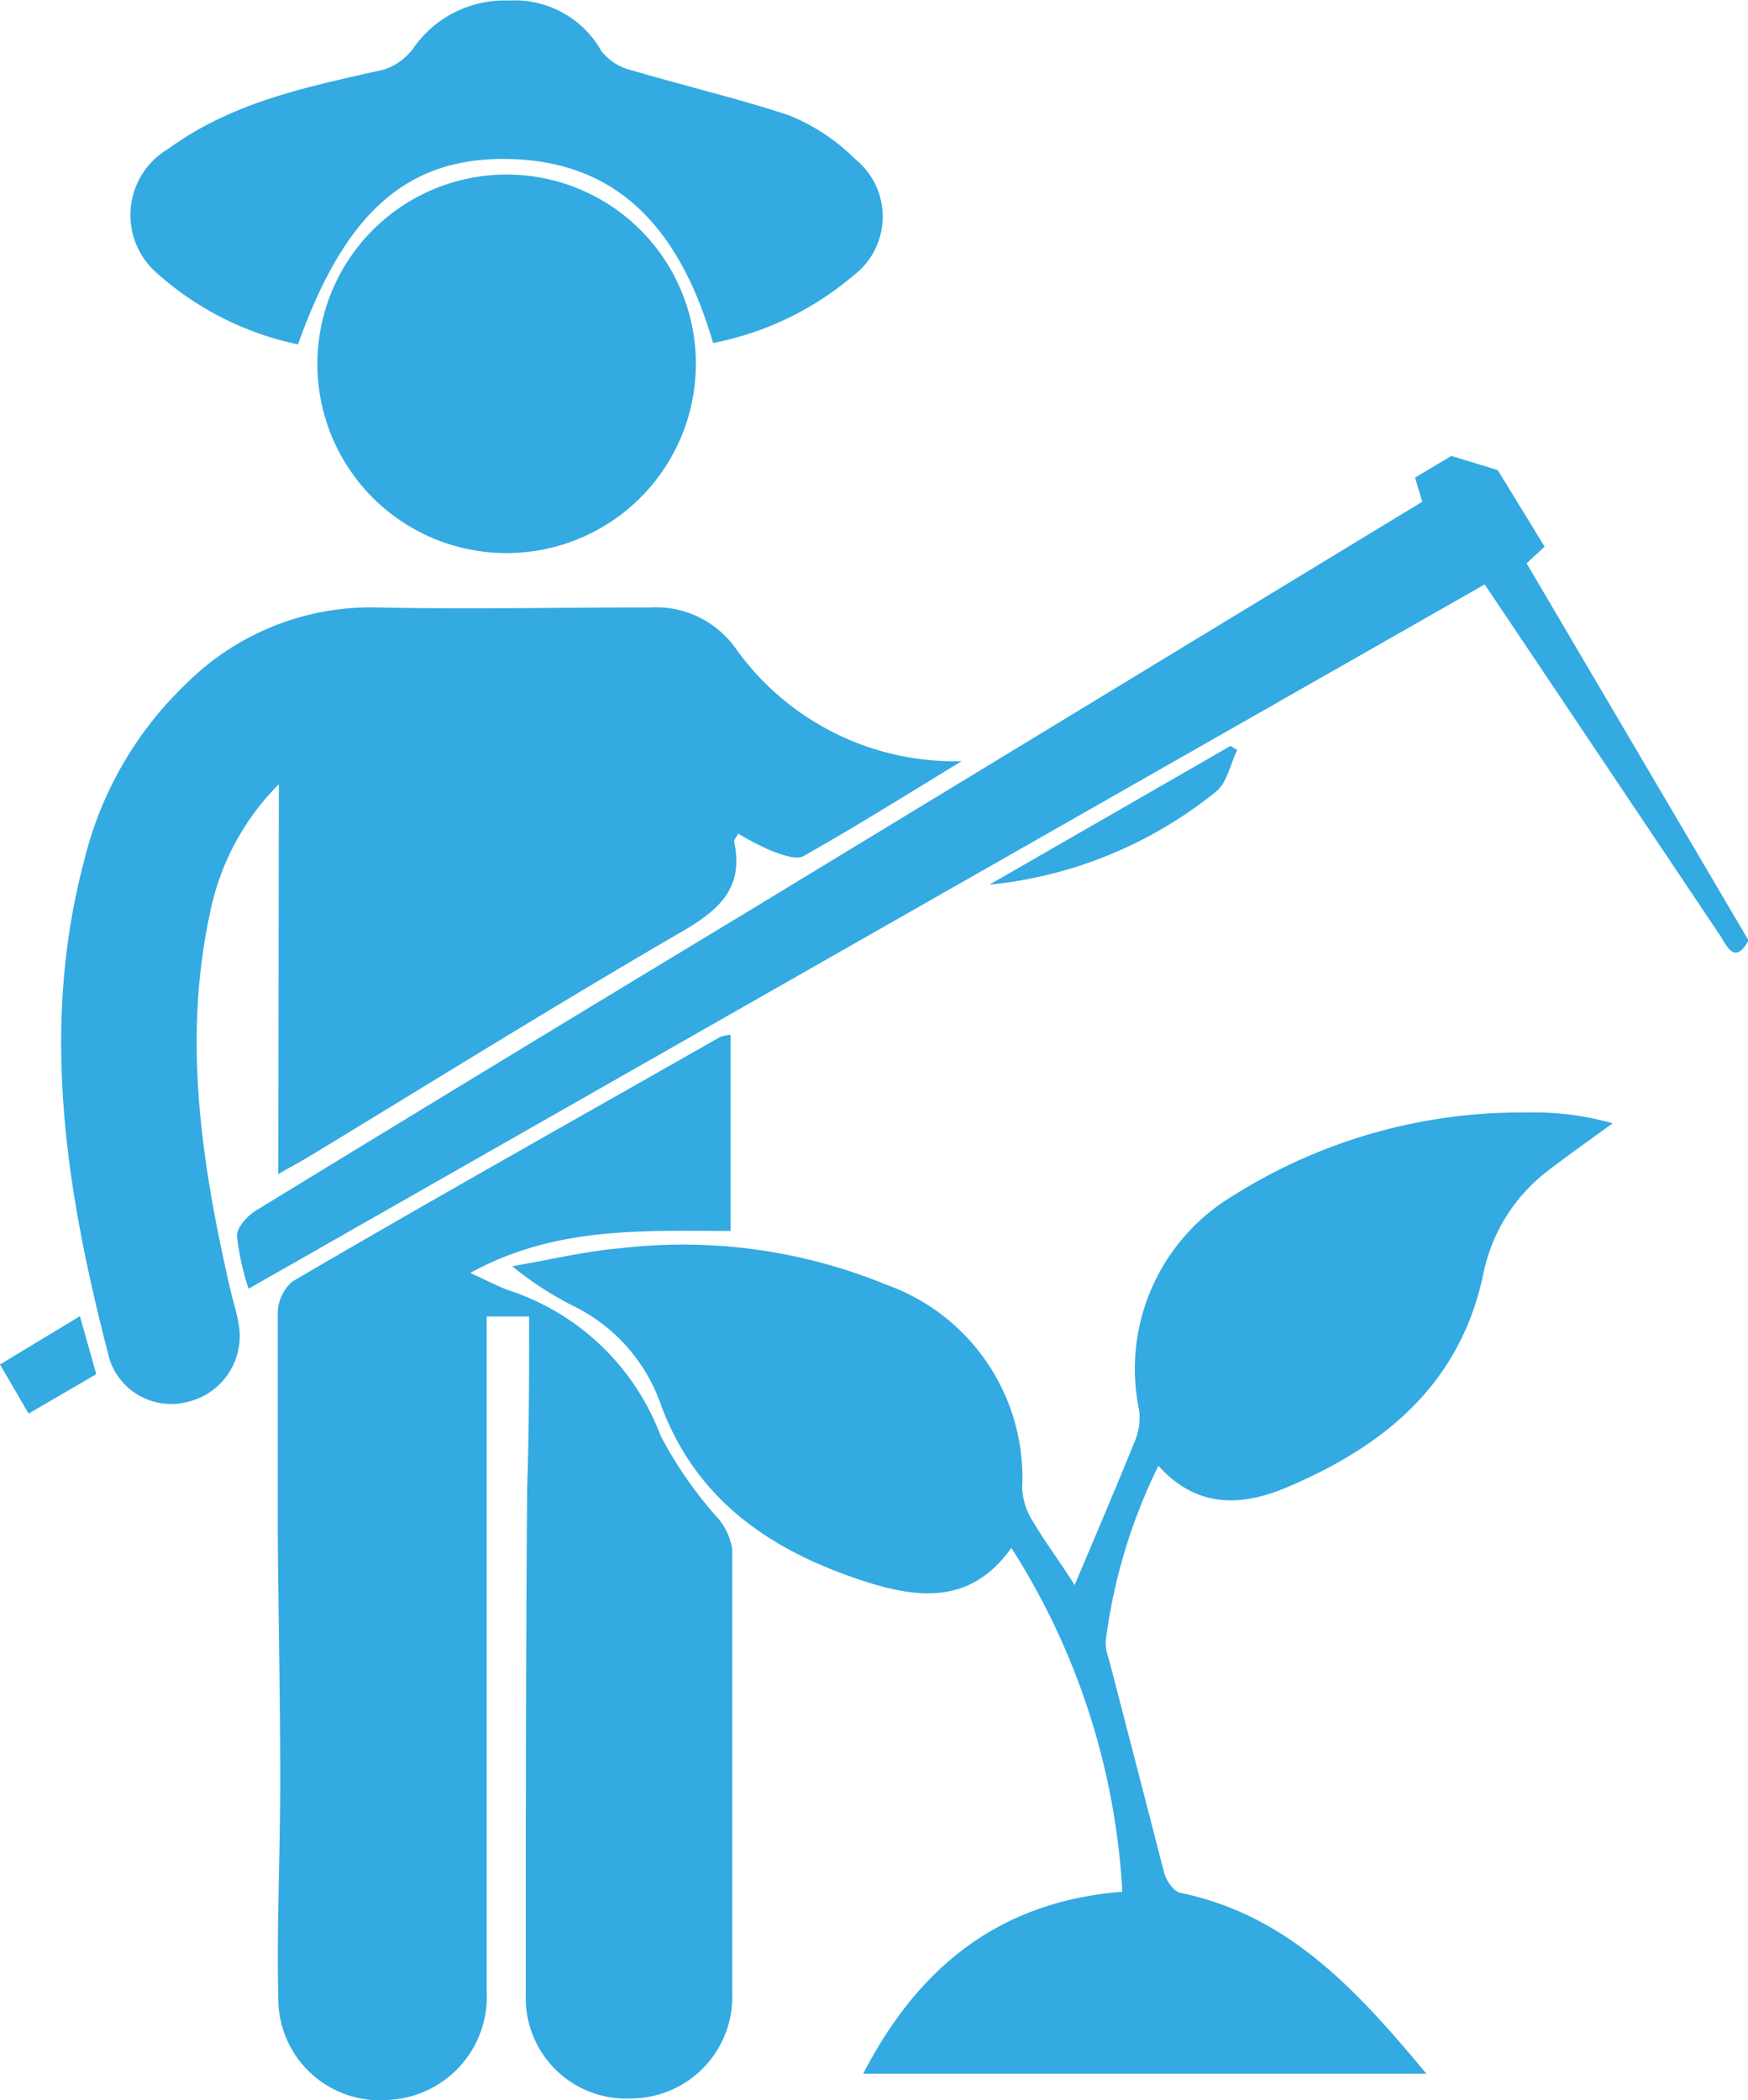
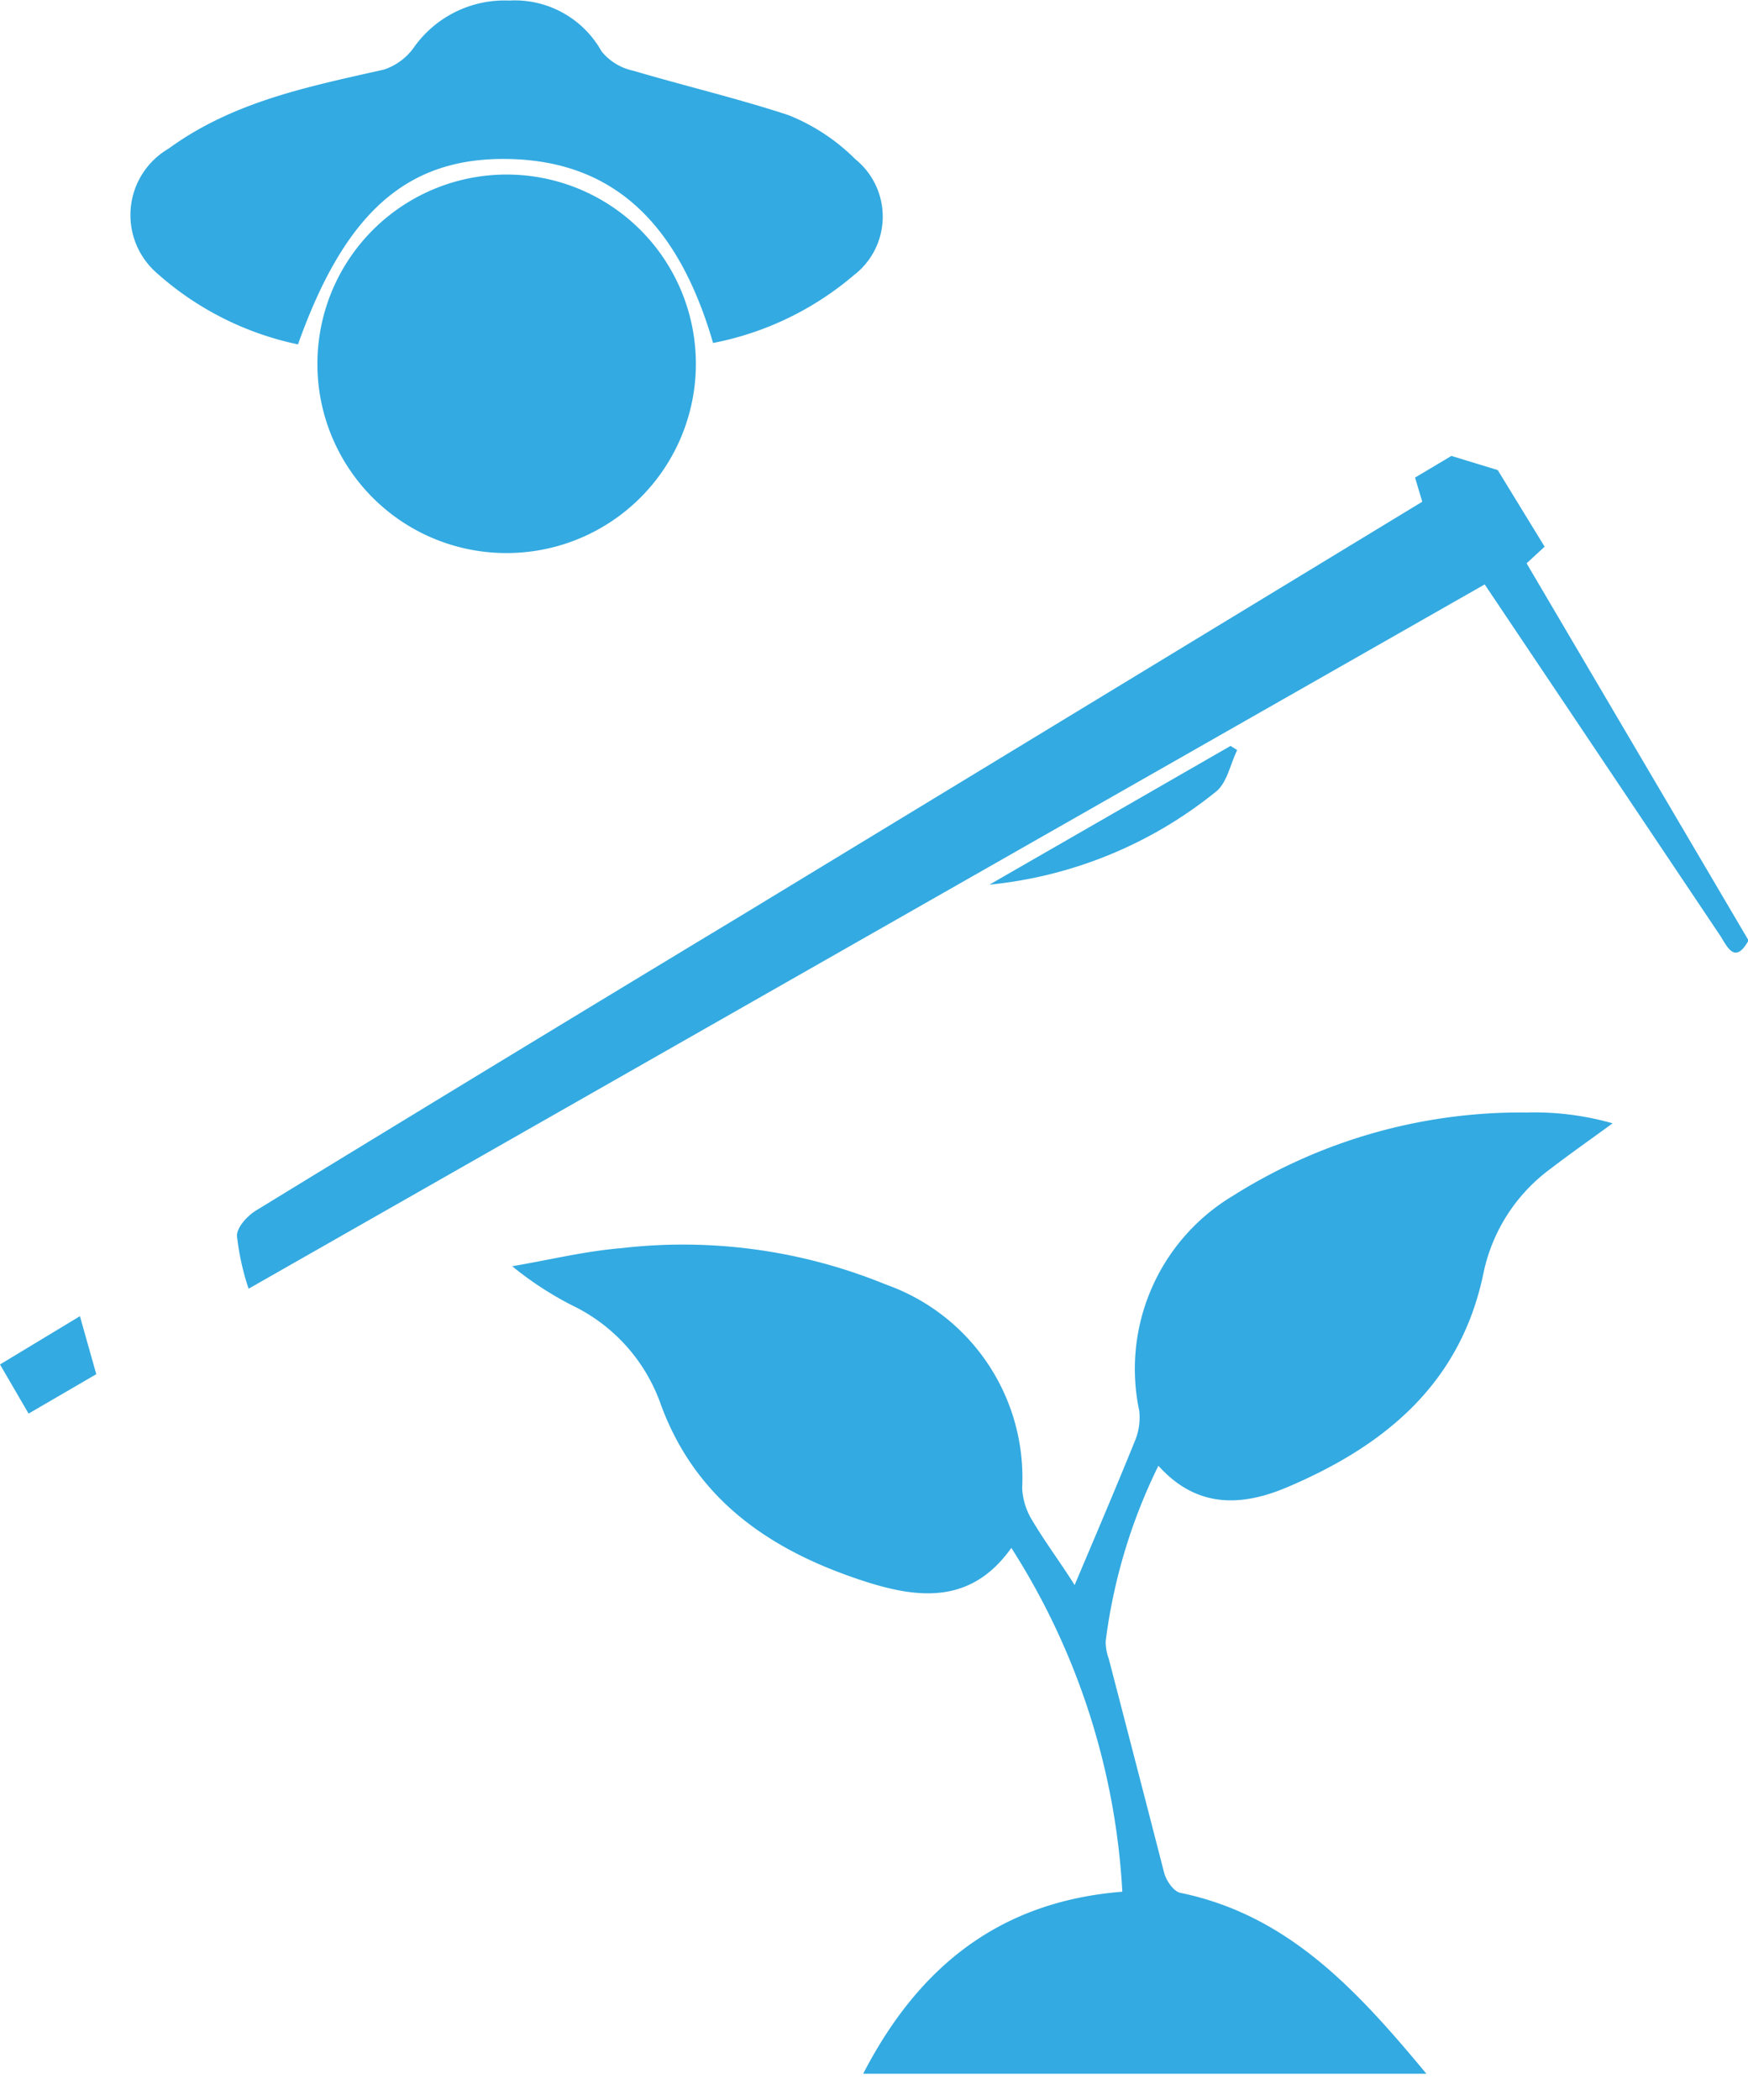
<svg xmlns="http://www.w3.org/2000/svg" id="Layer_1" data-name="Layer 1" viewBox="0 0 63 75.68">
  <defs>
    <style>.cls-1{fill:#33aae1;}</style>
  </defs>
-   <path class="cls-1" d="M378.81,419.08h-1.53c0,.39,0,.77,0,1.14q0,11.59,0,23.17a3.72,3.72,0,0,1-3.51,3.92,3.66,3.66,0,0,1-4-3.68c-.06-2.6.07-5.19.07-7.79,0-3.06-.07-6.13-.09-9.19,0-2.56,0-5.13,0-7.69a1.53,1.53,0,0,1,.53-1.14c5.12-3,10.27-5.88,15.41-8.81a1.52,1.52,0,0,1,.38-.08V416c-3.15,0-6.3-.18-9.38,1.51.54.25.93.45,1.33.61a8.76,8.76,0,0,1,5.53,5.26,14.77,14.77,0,0,0,2.09,3,2.21,2.21,0,0,1,.49,1.1q0,8,0,16a3.66,3.66,0,0,1-3.64,3.78,3.62,3.62,0,0,1-3.8-3.72c0-6.1,0-12.21.05-18.31C378.81,423.23,378.81,421.19,378.81,419.08Z" transform="translate(-359.74 -371.64)" />
-   <path class="cls-1" d="M369.79,399.9a9.08,9.08,0,0,0-2.48,4.64c-1,4.6-.29,9.12.74,13.61.1.42.24.84.3,1.26a2.43,2.43,0,0,1-1.78,2.73,2.34,2.34,0,0,1-2.88-1.51c-1.54-5.91-2.54-11.88-.91-18a13.07,13.07,0,0,1,3.7-6.38,9.42,9.42,0,0,1,6.85-2.72c3.28.07,6.57,0,9.86,0a3.52,3.52,0,0,1,3.06,1.47,9.68,9.68,0,0,0,8.15,4.07c-1.89,1.15-3.77,2.33-5.7,3.42-.27.15-.8-.06-1.18-.2a9.18,9.18,0,0,1-1.17-.61c-.07.13-.16.22-.15.29.37,1.72-.6,2.51-2,3.31-4.46,2.59-8.84,5.32-13.26,8-.33.2-.67.38-1.17.67Z" transform="translate(-359.74 -371.64)" />
  <path class="cls-1" d="M398.47,428.76c.75-1.77,1.47-3.46,2.16-5.16a2.21,2.21,0,0,0,.17-1.12,7.27,7.27,0,0,1,3.38-7.75,19.45,19.45,0,0,1,10.59-3,10.31,10.31,0,0,1,3.09.39c-.75.55-1.51,1.08-2.24,1.64a6.24,6.24,0,0,0-2.41,3.74c-.82,4-3.56,6.24-7.07,7.73-1.6.68-3.24.8-4.65-.77a20,20,0,0,0-1.9,6.32,1.75,1.75,0,0,0,.11.63c.67,2.58,1.34,5.16,2,7.73.08.28.34.66.58.71,3.89.8,6.36,3.5,8.87,6.52H390.85c2-3.87,4.93-6.21,9.34-6.56a25.59,25.59,0,0,0-4-12.39c-1.42,2-3.28,1.84-5.21,1.23-3.41-1.09-6.19-2.93-7.46-6.5a6.25,6.25,0,0,0-3-3.39,12.09,12.09,0,0,1-2.32-1.49c1.31-.22,2.6-.54,3.92-.65a19.29,19.29,0,0,1,9.55,1.31,7.38,7.38,0,0,1,4.91,7.33,2.43,2.43,0,0,0,.37,1.18C397.43,427.25,398,428,398.47,428.76Z" transform="translate(-359.74 -371.64)" />
  <path class="cls-1" d="M415.41,391.34l-.65.6,8,13.59c-.47.84-.74.29-1-.14l-5.43-8.1-3.08-4.59-44.55,25.38a9.06,9.06,0,0,1-.42-1.91c0-.31.38-.72.69-.91q8.73-5.34,17.49-10.63L411,389.72l-.26-.87,1.31-.78,1.67.51Z" transform="translate(-359.74 -371.64)" />
  <path class="cls-1" d="M385.44,384c-1.28-4.41-3.67-6.55-7.35-6.63s-5.92,1.93-7.61,6.68a11,11,0,0,1-5.11-2.59,2.77,2.77,0,0,1,.44-4.46c2.32-1.69,5-2.23,7.76-2.85a2.15,2.15,0,0,0,1.08-.79,4,4,0,0,1,3.44-1.7,3.58,3.58,0,0,1,3.33,1.83,2,2,0,0,0,1.15.7c1.86.55,3.77,1,5.59,1.6a7.16,7.16,0,0,1,2.41,1.59,2.66,2.66,0,0,1-.06,4.18A11.06,11.06,0,0,1,385.44,384Z" transform="translate(-359.74 -371.64)" />
  <path class="cls-1" d="M371.18,384.78a6.82,6.82,0,1,1,6.83,6.79A6.81,6.81,0,0,1,371.18,384.78Z" transform="translate(-359.74 -371.64)" />
  <path class="cls-1" d="M395.4,403.52l8.69-5,.24.15c-.25.51-.37,1.2-.78,1.51A15.39,15.39,0,0,1,395.4,403.52Z" transform="translate(-359.74 -371.64)" />
  <path class="cls-1" d="M359.74,420.81l2.88-1.74.59,2.09-2.44,1.42Z" transform="translate(-359.74 -371.64)" />
</svg>